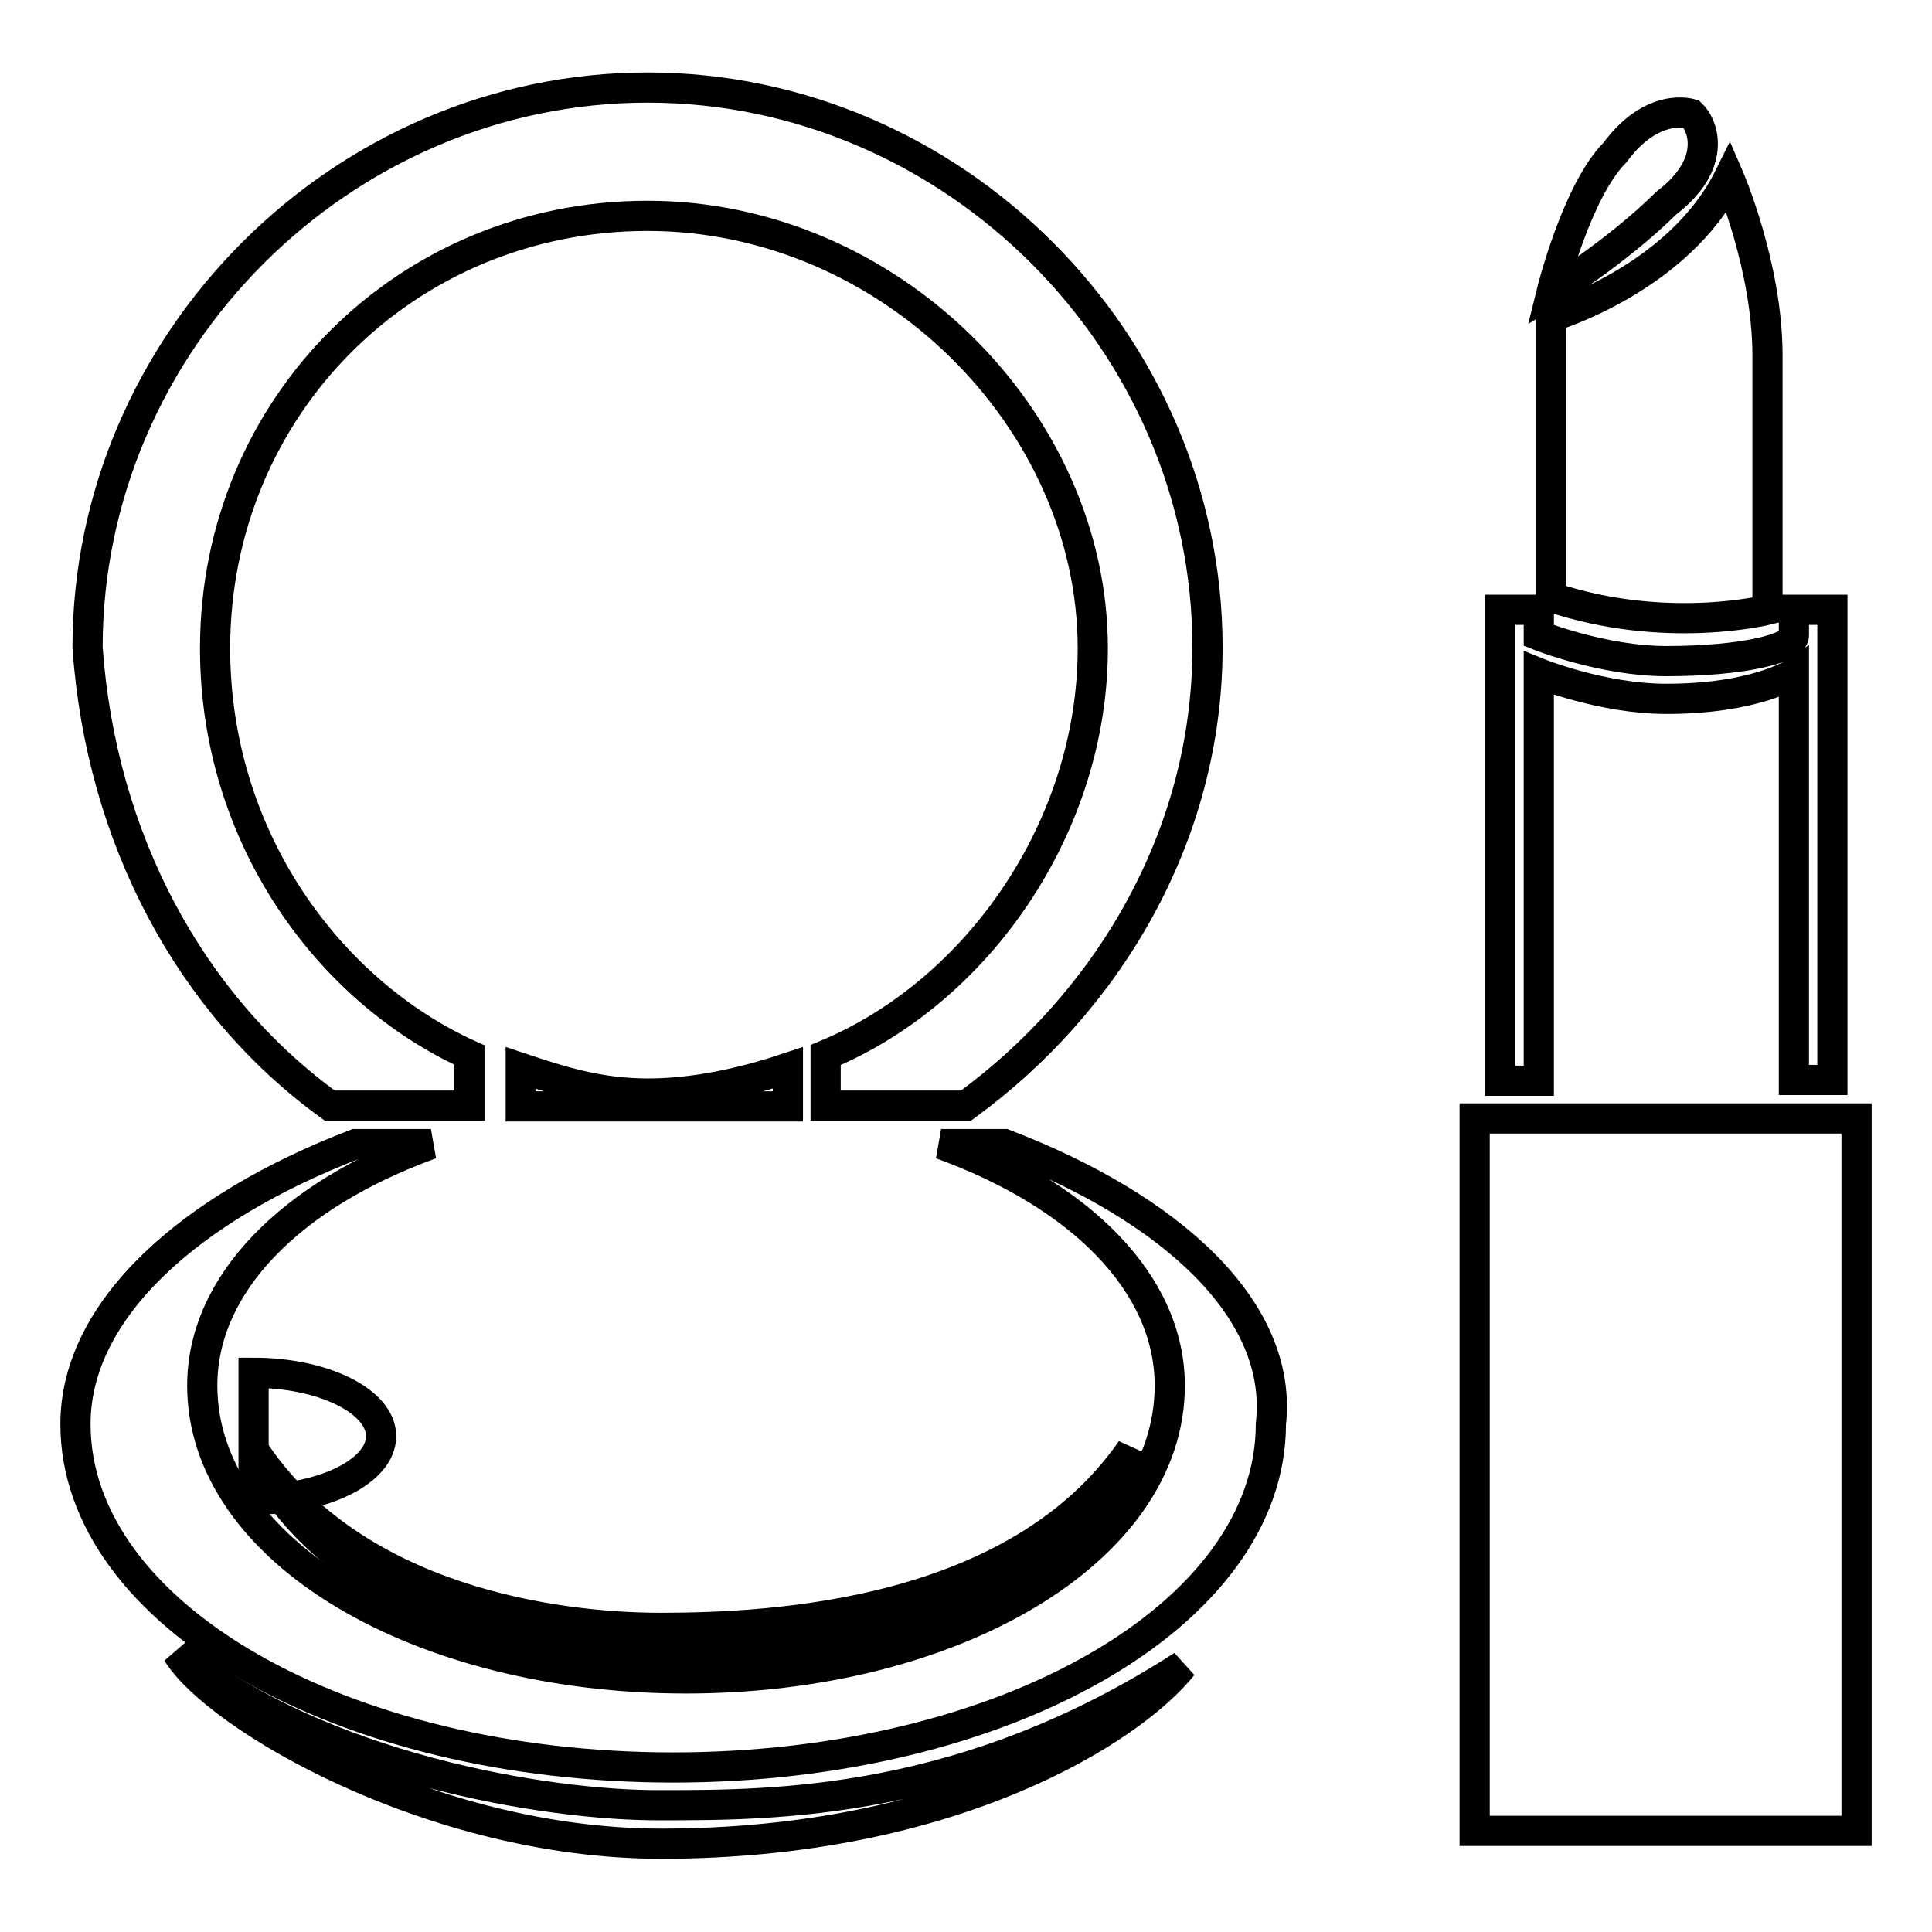
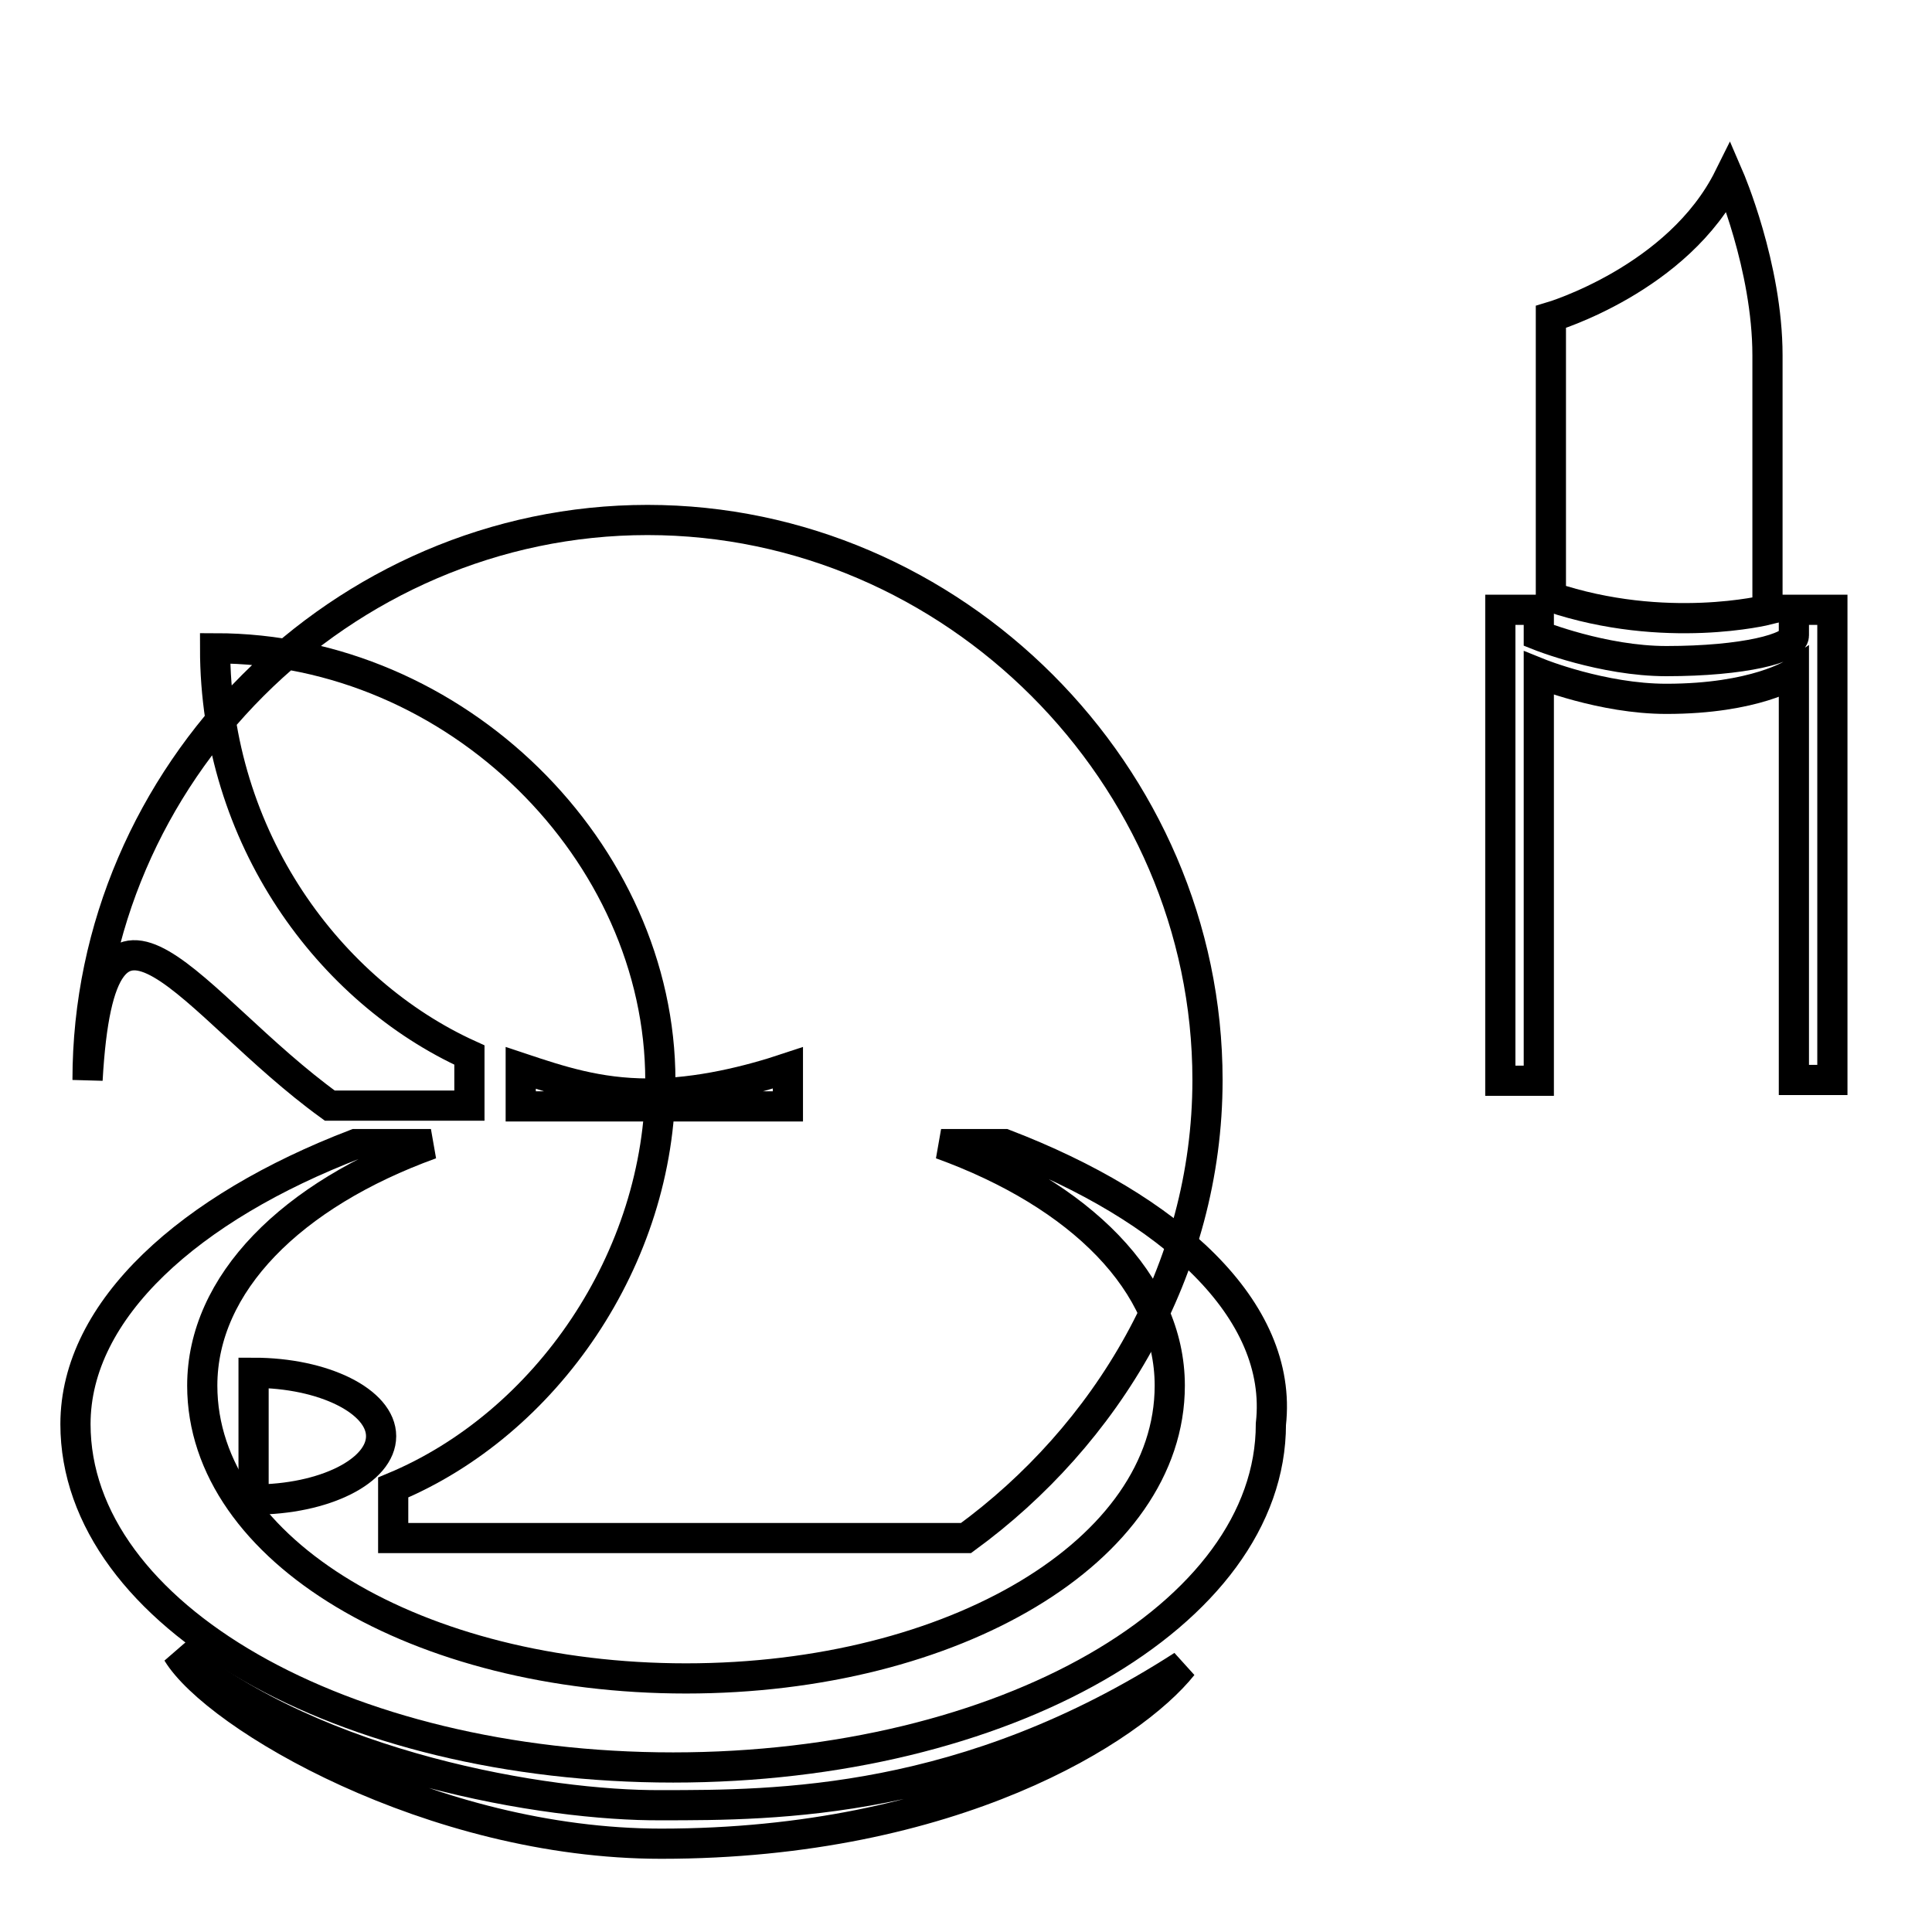
<svg xmlns="http://www.w3.org/2000/svg" version="1.1" x="0px" y="0px" viewBox="0 0 256 256" enable-background="new 0 0 256 256" xml:space="preserve">
  <g>
    <g>
-       <path stroke-width="4" fill-opacity="0" stroke="#000000" d="M43.7,146.5h18.5v-6.7c-18.5-8.4-33.7-28.7-33.7-53.9c0-32,25.3-57.3,57.3-57.3c32,0,59,27,59,57.3c0,23.6-15.2,45.5-35.4,53.9v6.7H128c18.5-13.5,32-35.4,32-60.7c0-40.5-33.7-74.2-74.2-74.2c-40.5,0-74.2,33.7-74.2,74.2C13.4,111.1,25.2,133.1,43.7,146.5z" />
+       <path stroke-width="4" fill-opacity="0" stroke="#000000" d="M43.7,146.5h18.5v-6.7c-18.5-8.4-33.7-28.7-33.7-53.9c32,0,59,27,59,57.3c0,23.6-15.2,45.5-35.4,53.9v6.7H128c18.5-13.5,32-35.4,32-60.7c0-40.5-33.7-74.2-74.2-74.2c-40.5,0-74.2,33.7-74.2,74.2C13.4,111.1,25.2,133.1,43.7,146.5z" />
      <path stroke-width="4" fill-opacity="0" stroke="#000000" d="M104.4,141.5c-5.1,1.7-11.8,3.4-18.5,3.4c-6.7,0-11.8-1.7-16.9-3.4v5.1h35.4V141.5z" />
-       <path stroke-width="4" fill-opacity="0" stroke="#000000" d="M87.5,215.7c-13.5,0-40.5-3.4-53.9-23.6c5.1,11.8,21.9,27,53.9,27c48.9,0,60.7-20.2,62.4-27C134.7,214,102.7,215.7,87.5,215.7z" />
      <path stroke-width="4" fill-opacity="0" stroke="#000000" d="M23.5,219c5.1,8.4,33.7,25.3,64.1,25.3c38.8,0,62.4-15.2,69.1-23.6c-28.7,18.5-53.9,18.5-69.1,18.5C72.4,239.3,42,234.2,23.5,219z" />
-       <path stroke-width="4" fill-opacity="0" stroke="#000000" d="M224.1,15.1c0,0-5.1-1.7-10.1,5.1c-5.1,5.1-8.4,18.5-8.4,18.5s8.4-5.1,15.2-11.8C227.5,21.8,225.8,16.7,224.1,15.1z" />
      <path stroke-width="4" fill-opacity="0" stroke="#000000" d="M234.2,80.8c0,0,0-21.9,0-33.7c0-11.8-5.1-23.6-5.1-23.6C222.4,37,205.5,42,205.5,42s0,28.7,0,37.1C220.7,84.2,234.2,80.8,234.2,80.8z" />
      <path stroke-width="4" fill-opacity="0" stroke="#000000" d="M203.9,89.2c0,0,8.4,3.4,16.9,3.4c11.8,0,16.9-3.4,16.9-3.4v53.9h5.1V80.8h-5.1c0,0,0,1.7,0,3.4c0,1.7-6.7,3.4-16.9,3.4c-8.4,0-16.9-3.4-16.9-3.4v-3.4h-5.1v62.4h5.1V89.2z" />
      <path stroke-width="4" fill-opacity="0" stroke="#000000" d="M133.1,151.6h-8.4c18.5,6.7,30.3,18.5,30.3,32c0,21.9-28.7,38.8-64.1,38.8c-35.4,0-64.1-16.9-64.1-38.8c0-13.5,11.8-25.3,30.3-32H47.1C25.2,160,10,173.5,10,188.7c0,25.3,35.4,45.5,79.2,45.5c43.8,0,79.2-20.2,79.2-45.5C170.1,173.5,155,160,133.1,151.6z" />
-       <path stroke-width="4" fill-opacity="0" stroke="#000000" d="M195.4,148.2H246v94.4h-50.6V148.2L195.4,148.2z" />
      <path stroke-width="4" fill-opacity="0" stroke="#000000" d="M33.6,181.9c9.3,0,16.9,3.8,16.9,8.4c0,4.6-7.5,8.4-16.9,8.4V181.9z" />
    </g>
  </g>
</svg>